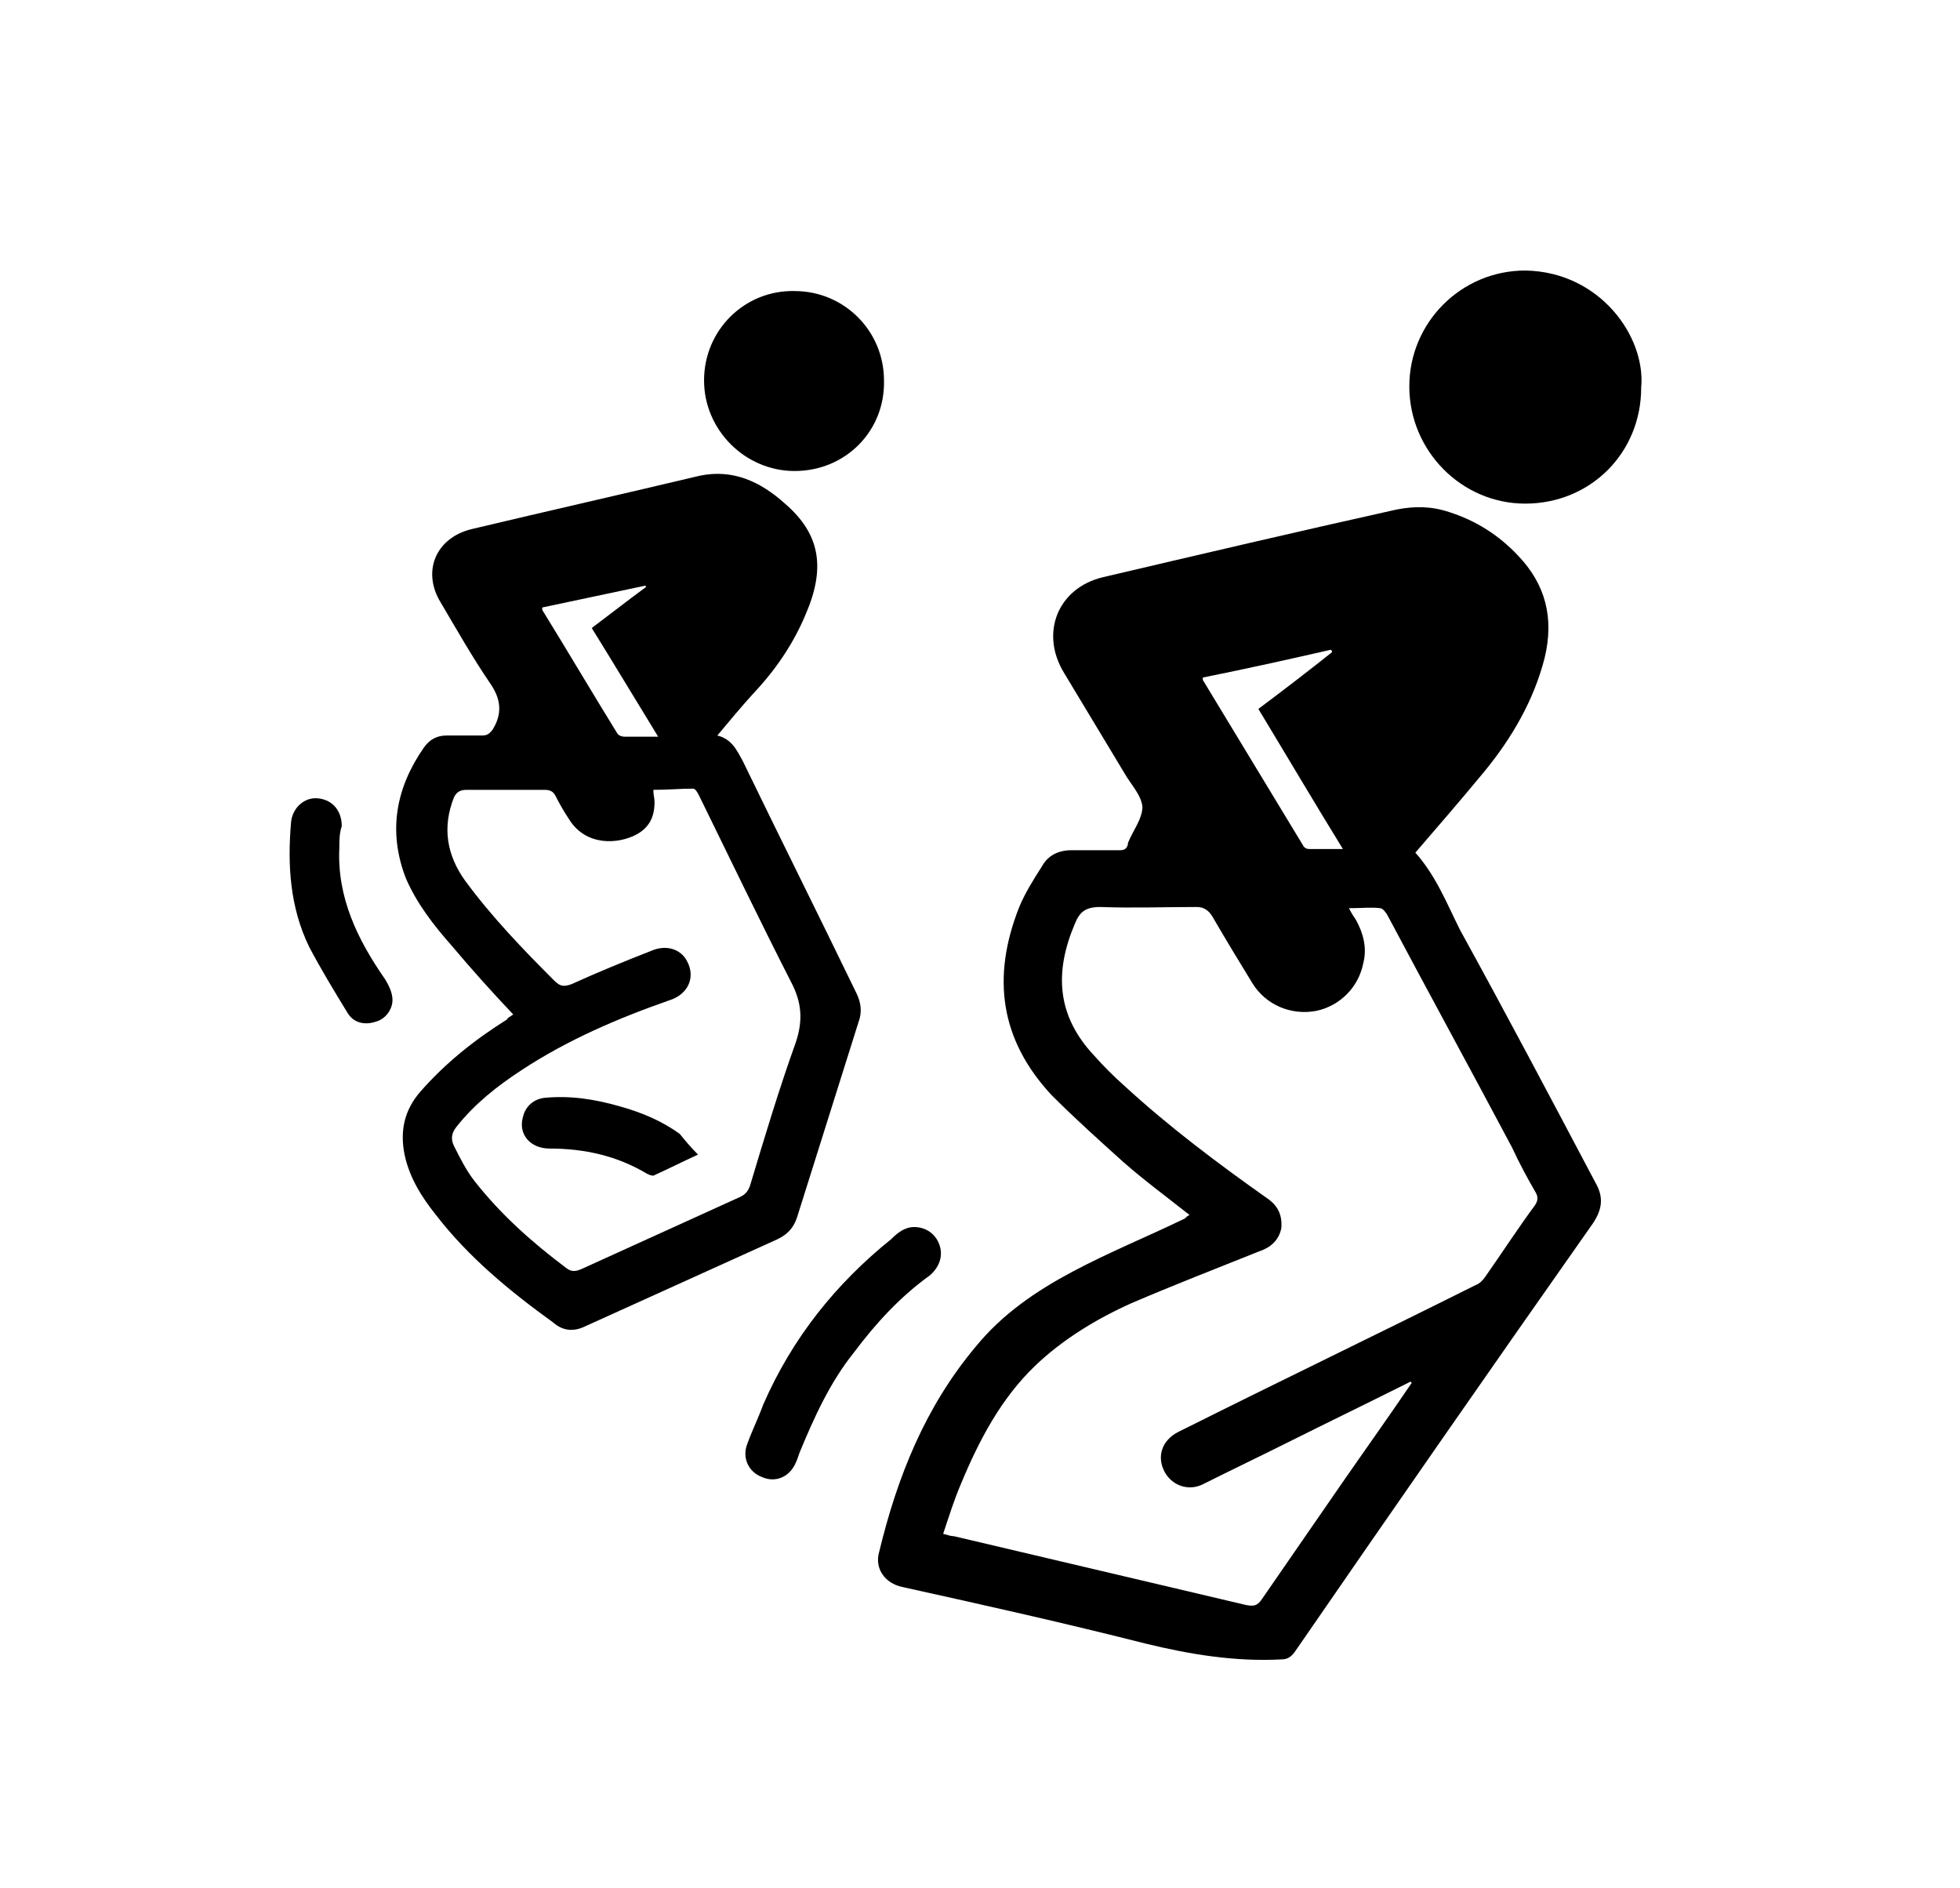
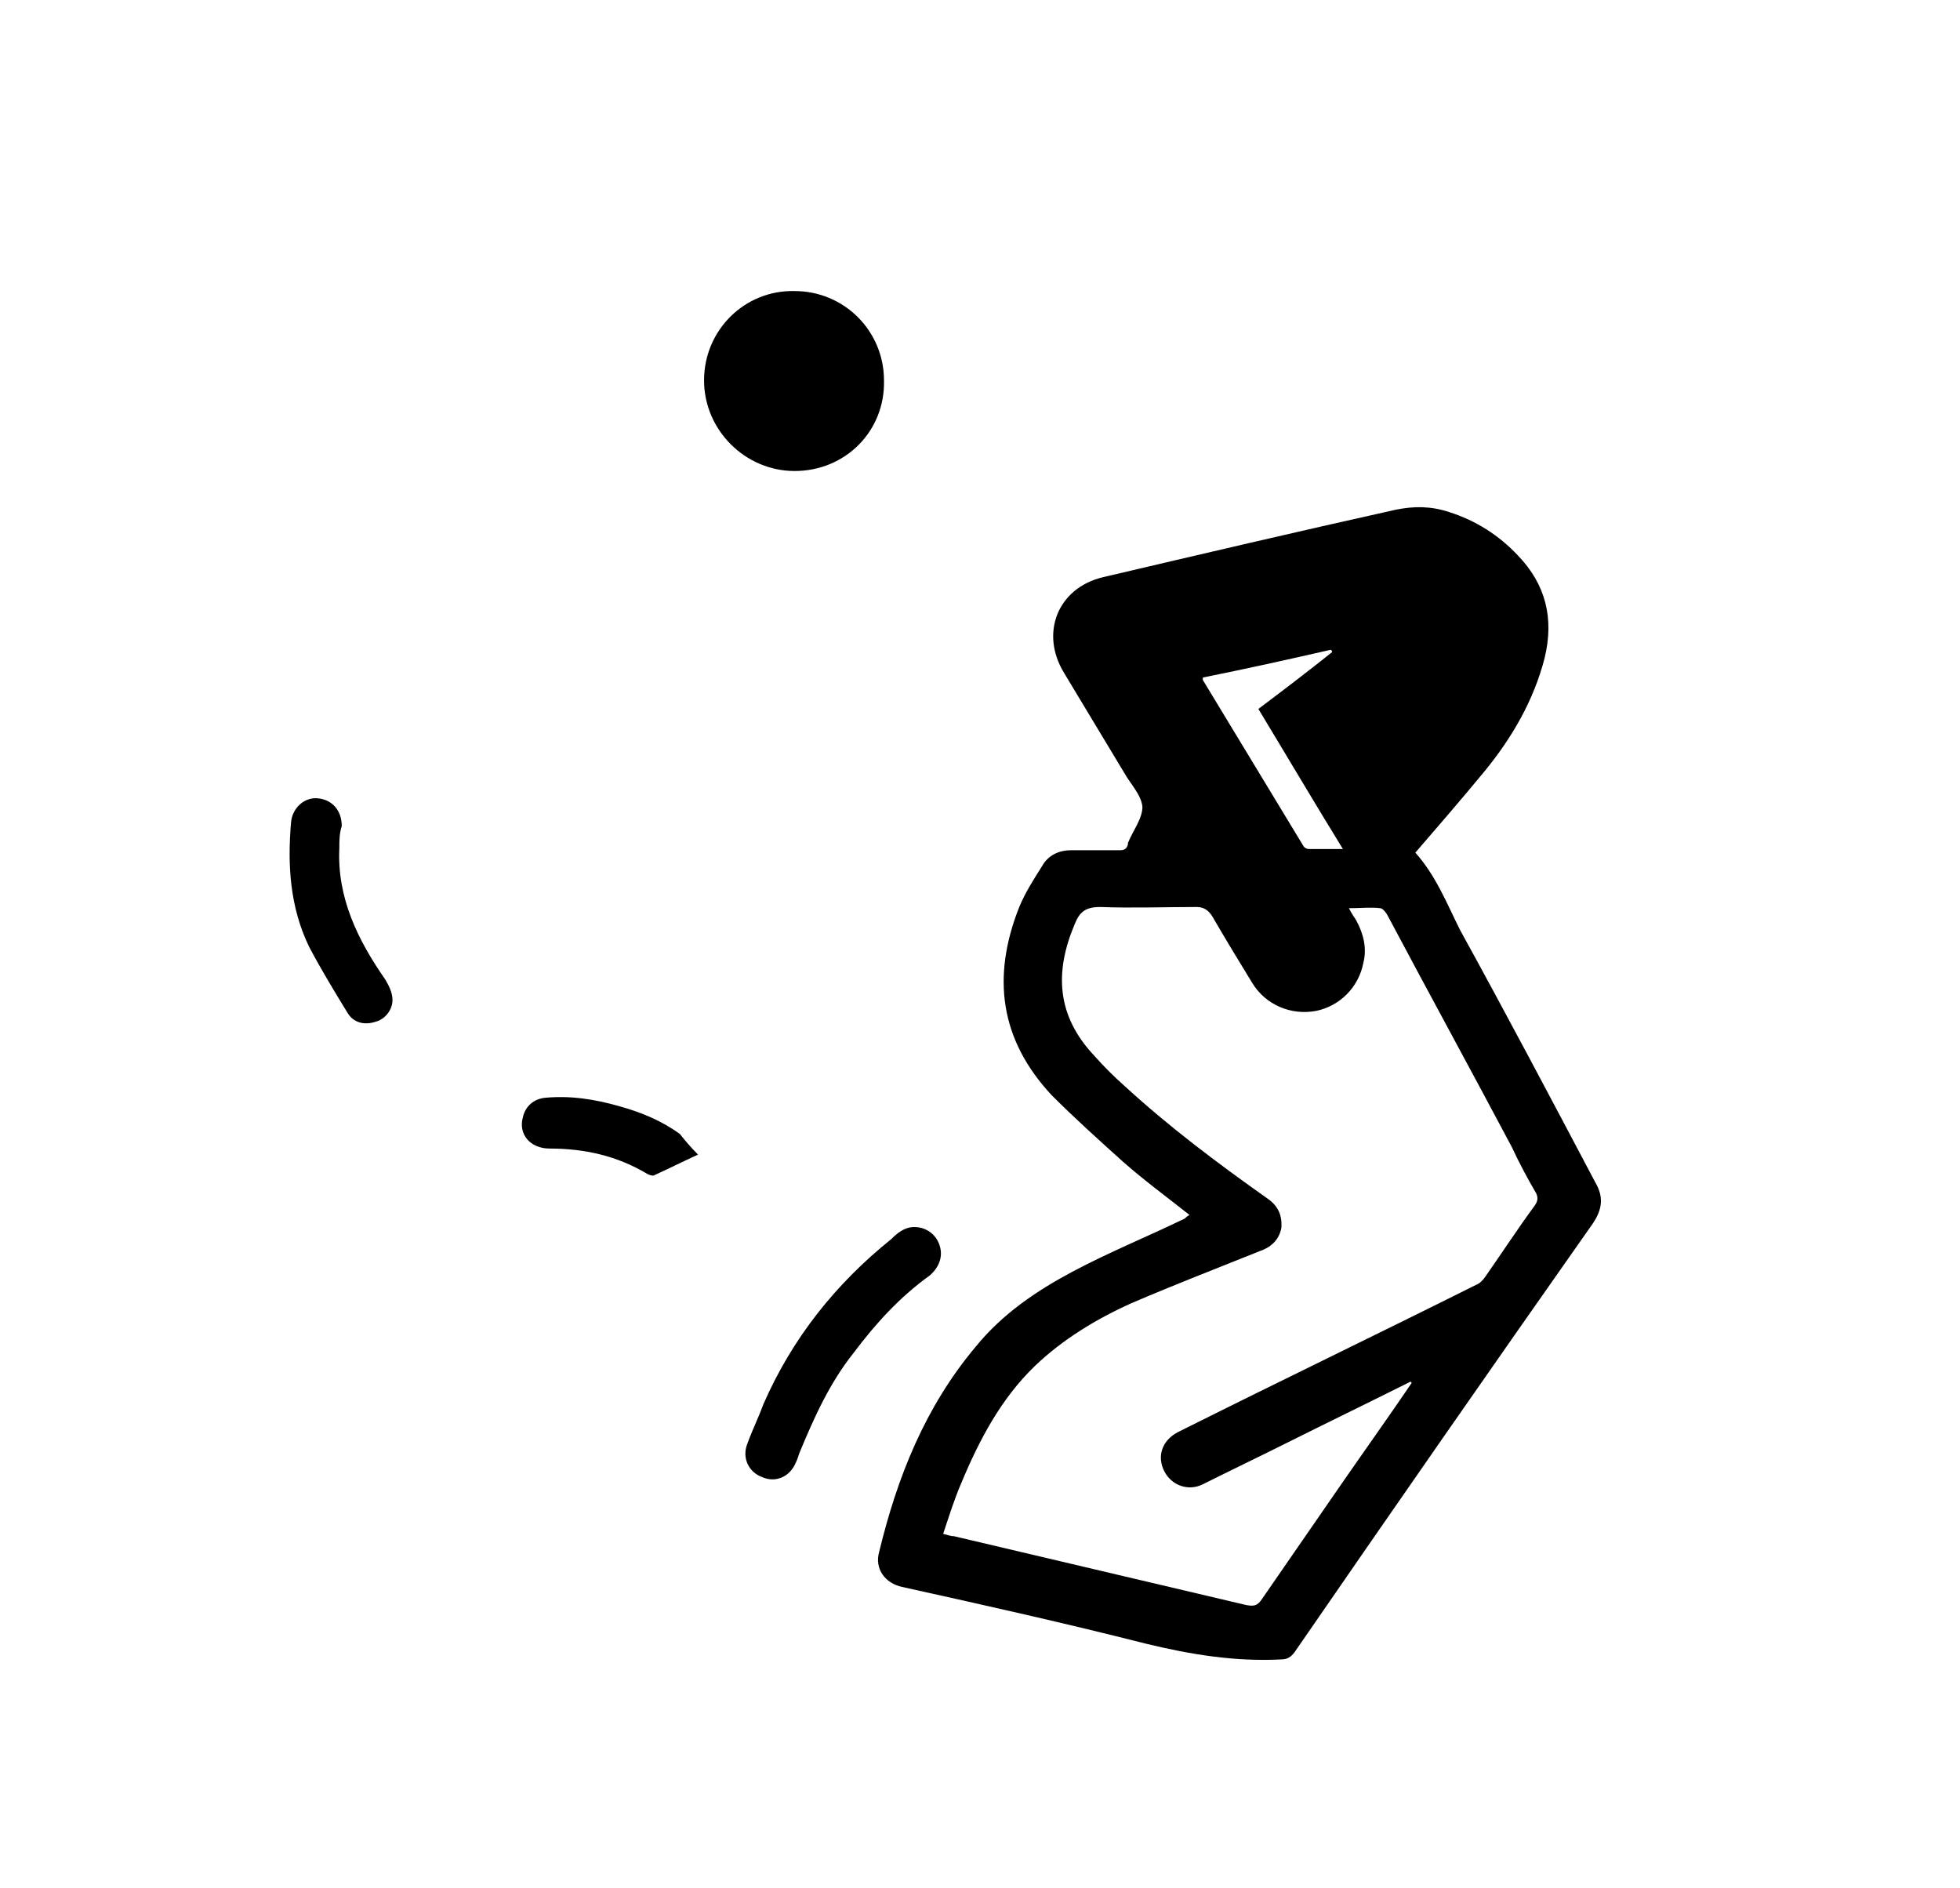
<svg xmlns="http://www.w3.org/2000/svg" version="1.0" id="Layer_1" x="0px" y="0px" viewBox="0 0 162.3 156.3" style="enable-background:new 0 0 162.3 156.3;" xml:space="preserve">
  <g id="wb1EXE.tif">
    <g>
      <path d="M98.5,100.6c-1.9-1.5-3.8-2.9-5.5-4.4c-2-1.8-4-3.6-5.9-5.5c-4.3-4.6-5-9.8-2.7-15.6c0.5-1.2,1.2-2.3,1.9-3.4    c0.5-0.9,1.4-1.3,2.4-1.3c1.3,0,2.7,0,4,0c0.4,0,0.6-0.1,0.7-0.5c0,0,0,0,0-0.1c0.4-1,1.2-2,1.2-3c-0.1-1-1-1.9-1.5-2.8    c-1.7-2.8-3.3-5.5-5-8.3c-2-3.3-0.5-7,3.2-7.9c8.1-1.9,16.2-3.8,24.3-5.6c1.5-0.3,2.9-0.3,4.4,0.2c2.2,0.7,4.1,1.9,5.7,3.6    c2.3,2.4,3,5.2,2.2,8.5c-0.9,3.5-2.7,6.6-5,9.4c-1.9,2.3-3.8,4.5-5.7,6.7c1.7,1.9,2.6,4.2,3.7,6.4c3.8,6.9,7.5,13.9,11.2,20.9    c0.7,1.2,0.6,2.2-0.2,3.4c-8.3,11.8-16.5,23.6-24.7,35.5c-0.3,0.4-0.6,0.6-1.1,0.6c-3.8,0.2-7.5-0.4-11.2-1.3    c-6.7-1.7-13.4-3.2-20.2-4.7c-1.4-0.3-2.3-1.5-1.9-2.9c1.5-6.2,3.8-12,8-17c2.2-2.7,5-4.6,8-6.2c3-1.6,6.2-2.9,9.3-4.4    C98.2,100.8,98.3,100.7,98.5,100.6z M116.9,114.5c0,0-0.1-0.1-0.1-0.1c-0.2,0.1-0.4,0.2-0.6,0.3c-3.2,1.6-6.3,3.1-9.5,4.7    c-2.4,1.2-4.7,2.3-7.1,3.5c-1.2,0.6-2.6,0.1-3.2-1.1c-0.6-1.2-0.2-2.5,1.1-3.2c0.2-0.1,0.4-0.2,0.6-0.3c8-4,16.1-7.9,24.1-11.9    c0.3-0.1,0.6-0.4,0.8-0.7c1.4-2,2.7-4,4.1-5.9c0.2-0.3,0.3-0.6,0.1-1c-0.7-1.2-1.4-2.5-2-3.8c-3.4-6.4-6.9-12.8-10.3-19.2    c-0.1-0.2-0.4-0.6-0.6-0.6c-0.8-0.1-1.6,0-2.6,0c0.2,0.4,0.4,0.7,0.6,1c0.6,1.1,0.9,2.3,0.6,3.5c-0.4,2.1-2,3.6-3.9,4    c-2.1,0.4-4.2-0.5-5.3-2.3c-1.1-1.8-2.2-3.6-3.3-5.5c-0.3-0.5-0.7-0.8-1.3-0.8c-2.7,0-5.3,0.1-8,0c-1.2,0-1.7,0.4-2.1,1.4    c-1.7,4-1.5,7.6,1.6,10.9c0.8,0.9,1.6,1.7,2.5,2.5c3.7,3.4,7.7,6.4,11.8,9.3c0.9,0.6,1.3,1.4,1.2,2.5c-0.2,1-0.9,1.6-1.8,1.9    c-3.5,1.4-7.1,2.8-10.6,4.3c-2.9,1.3-5.7,3-8,5.2c-2.8,2.7-4.6,6.1-6.1,9.7c-0.6,1.4-1,2.7-1.5,4.2c0.4,0.1,0.6,0.2,0.9,0.2    c8.1,1.9,16.1,3.8,24.2,5.7c0.6,0.1,0.9,0.1,1.3-0.5c2.2-3.2,4.5-6.5,6.7-9.7C113,120.1,115,117.3,116.9,114.5z M110.3,54    c0-0.1,0-0.1-0.1-0.2c-3.5,0.8-7.1,1.6-10.6,2.3c0,0.1,0,0.2,0,0.2c2.8,4.6,5.5,9.1,8.3,13.7c0.1,0.2,0.3,0.3,0.5,0.3    c0.9,0,1.8,0,2.8,0c-2.4-3.9-4.7-7.8-7-11.6C106.2,57.2,108.3,55.6,110.3,54z" />
-       <path d="M42.5,84c-1.8-1.9-3.5-3.8-5.1-5.7c-1.5-1.7-2.9-3.5-3.8-5.6c-1.5-3.9-0.8-7.5,1.5-10.8c0.5-0.7,1.1-1,1.9-1    c1,0,2,0,2.9,0c0.4,0,0.6-0.1,0.9-0.5c0.8-1.3,0.7-2.5-0.2-3.8c-1.5-2.2-2.8-4.5-4.1-6.7c-1.6-2.6-0.4-5.4,2.6-6.1    c6.3-1.5,12.5-2.9,18.8-4.4c2.8-0.6,5.1,0.5,7.1,2.3c2.9,2.5,3.4,5.3,1.7,9.2c-1,2.4-2.5,4.6-4.3,6.5c-1,1.1-2,2.3-3,3.5    c1.2,0.3,1.6,1.2,2.1,2.1c3.1,6.4,6.3,12.8,9.4,19.2c0.4,0.8,0.5,1.6,0.2,2.4c-1.7,5.4-3.4,10.8-5.1,16.2    c-0.3,0.9-0.8,1.4-1.6,1.8c-5.3,2.4-10.6,4.8-15.9,7.2c-1,0.5-1.9,0.4-2.7-0.3c-3.6-2.6-7-5.4-9.7-8.9c-1.2-1.5-2.2-3.1-2.6-5    c-0.4-2,0-3.7,1.3-5.2c2.1-2.4,4.5-4.3,7.2-6C42,84.3,42.2,84.2,42.5,84z M54.1,65.4c0,0.4,0.1,0.7,0.1,1c0,1.2-0.4,2.1-1.5,2.7    c-1.5,0.8-4.2,1-5.6-1.3c-0.4-0.6-0.8-1.3-1.1-1.9c-0.2-0.4-0.5-0.5-0.9-0.5c-2.2,0-4.3,0-6.5,0c-0.5,0-0.8,0.2-1,0.6    c-1,2.5-0.6,4.8,0.9,6.9c2.2,3,4.8,5.7,7.4,8.3c0.5,0.5,0.8,0.5,1.4,0.3c2.2-1,4.4-1.9,6.7-2.8c1.2-0.5,2.4-0.1,2.9,0.9    c0.7,1.3,0.1,2.7-1.4,3.2c-4.3,1.5-8.5,3.3-12.3,5.8c-2,1.3-3.9,2.8-5.4,4.7c-0.4,0.5-0.5,1-0.2,1.6c0.5,1,1,2,1.7,2.9    c2.2,2.8,4.8,5.1,7.6,7.2c0.4,0.3,0.7,0.3,1.2,0.1c4.4-2,8.8-4,13.2-6c0.4-0.2,0.6-0.4,0.8-0.9c1.2-4,2.4-8,3.8-11.9    c0.6-1.8,0.5-3.3-0.4-5c-2.6-5.1-5.1-10.3-7.6-15.4c-0.1-0.2-0.3-0.6-0.5-0.6C56.3,65.3,55.3,65.4,54.1,65.4z M54.5,61    c-1.9-3.1-3.7-6.1-5.5-9c1.6-1.2,3-2.3,4.5-3.4c0,0,0-0.1-0.1-0.1c-2.8,0.6-5.7,1.2-8.5,1.8c0,0.1,0,0.2,0,0.2    c2.1,3.4,4.1,6.8,6.2,10.2c0.1,0.2,0.4,0.3,0.6,0.3C52.6,61,53.5,61,54.5,61z" />
-       <path d="M135.9,32.1c0,5.4-4.2,9.6-9.6,9.6c-5.3,0-9.6-4.4-9.6-9.7c0-5.3,4.3-9.6,9.6-9.6C132.5,22.5,136.3,27.9,135.9,32.1z" />
      <path d="M65.8,39c-4.1,0-7.5-3.4-7.5-7.5c0-4.2,3.4-7.5,7.5-7.4c4.1,0,7.4,3.3,7.4,7.4C73.3,35.7,70,39,65.8,39z" />
      <path d="M75.7,101.6c1,0,1.8,0.6,2.1,1.5c0.3,0.9,0,1.8-0.8,2.5c-2.5,1.8-4.5,4-6.3,6.4c-2,2.5-3.3,5.4-4.5,8.3    c-0.1,0.3-0.2,0.6-0.3,0.8c-0.5,1.2-1.7,1.7-2.8,1.2c-1.1-0.4-1.7-1.6-1.2-2.8c0.4-1.1,0.9-2.1,1.3-3.2c2.4-5.5,6-10,10.6-13.7    C74.3,102.1,74.9,101.6,75.7,101.6z" />
      <path d="M28.1,70.2c-0.2,4.1,1.5,7.6,3.8,10.9c0.3,0.5,0.6,1.1,0.6,1.7c0,0.8-0.6,1.6-1.4,1.8c-0.9,0.3-1.8,0.1-2.3-0.7    c-1.1-1.8-2.2-3.6-3.2-5.5c-1.6-3.3-1.8-6.8-1.5-10.3c0.1-1.2,1.1-2.1,2.2-2c1.2,0.1,2,1,2,2.3C28.1,69,28.1,69.6,28.1,70.2z" />
      <path d="M57.8,95.6c-1.3,0.6-2.5,1.2-3.6,1.7c-0.1,0.1-0.4,0-0.6-0.1c-2.5-1.5-5.2-2.1-8.1-2.1c-1.6,0-2.6-1.2-2.2-2.6    c0.2-0.9,0.9-1.5,1.8-1.6c2.1-0.2,4.1,0.1,6.2,0.7c1.8,0.5,3.5,1.2,5,2.3C56.7,94.4,57.2,95,57.8,95.6z" />
    </g>
  </g>
</svg>